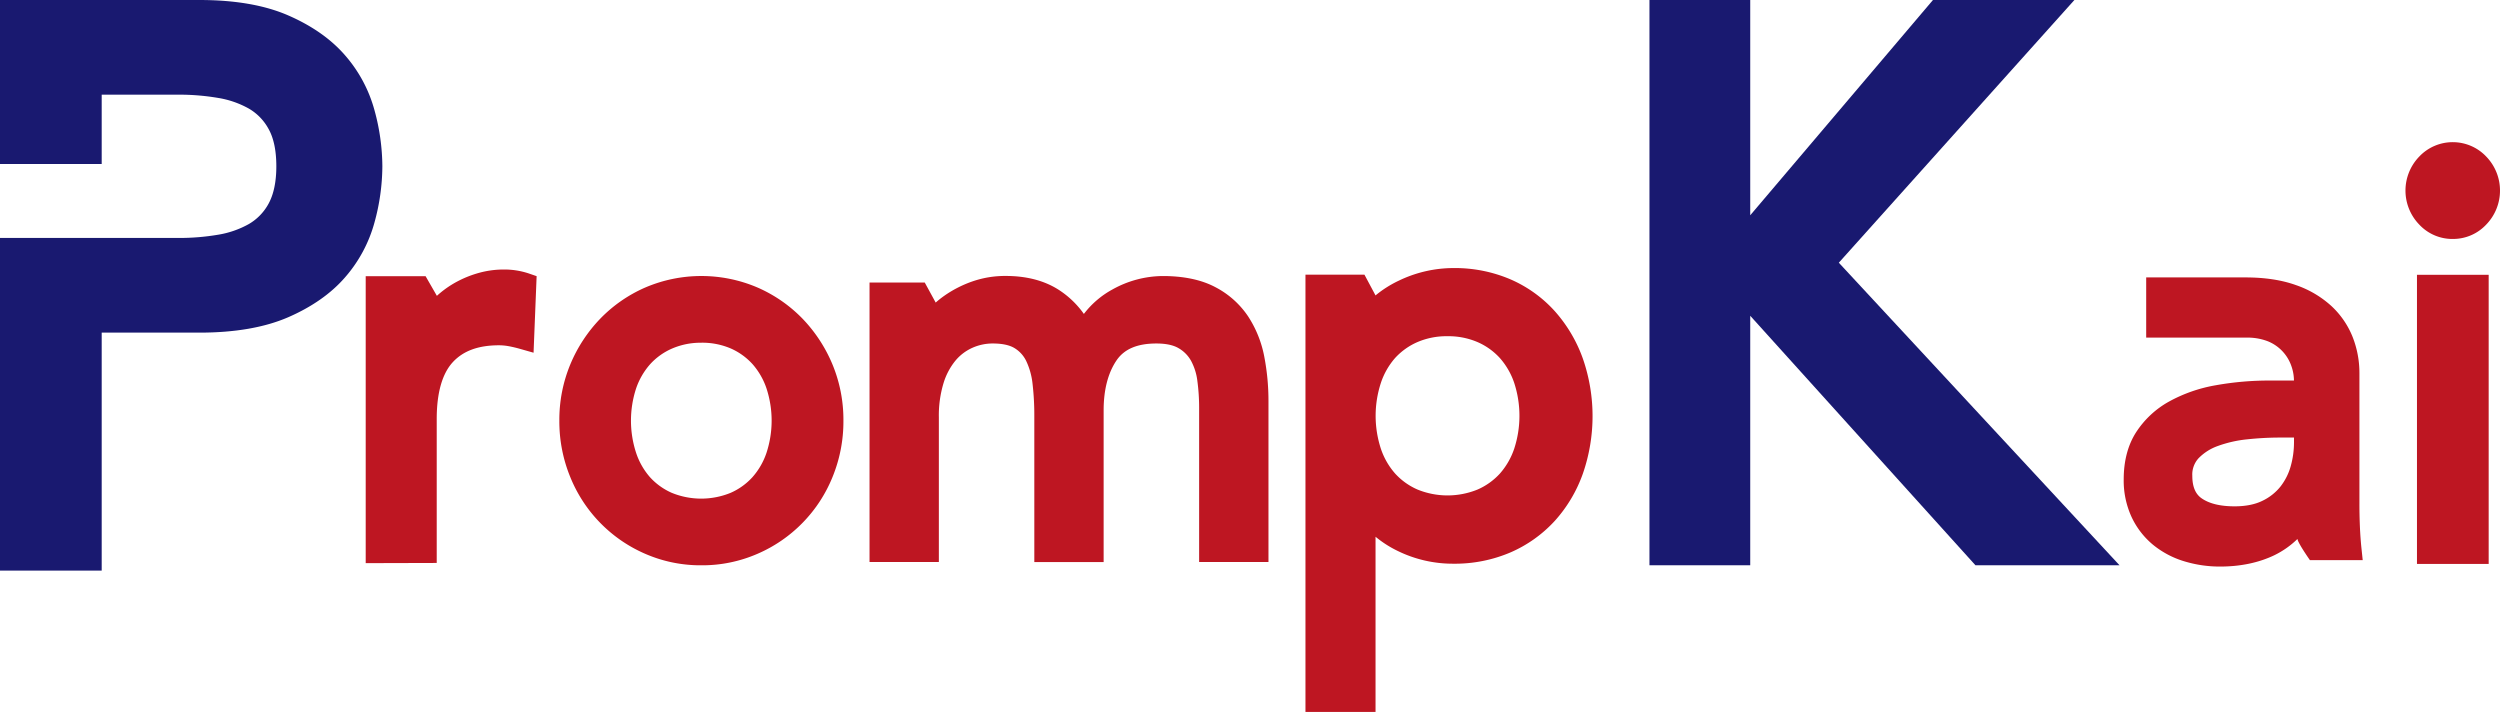
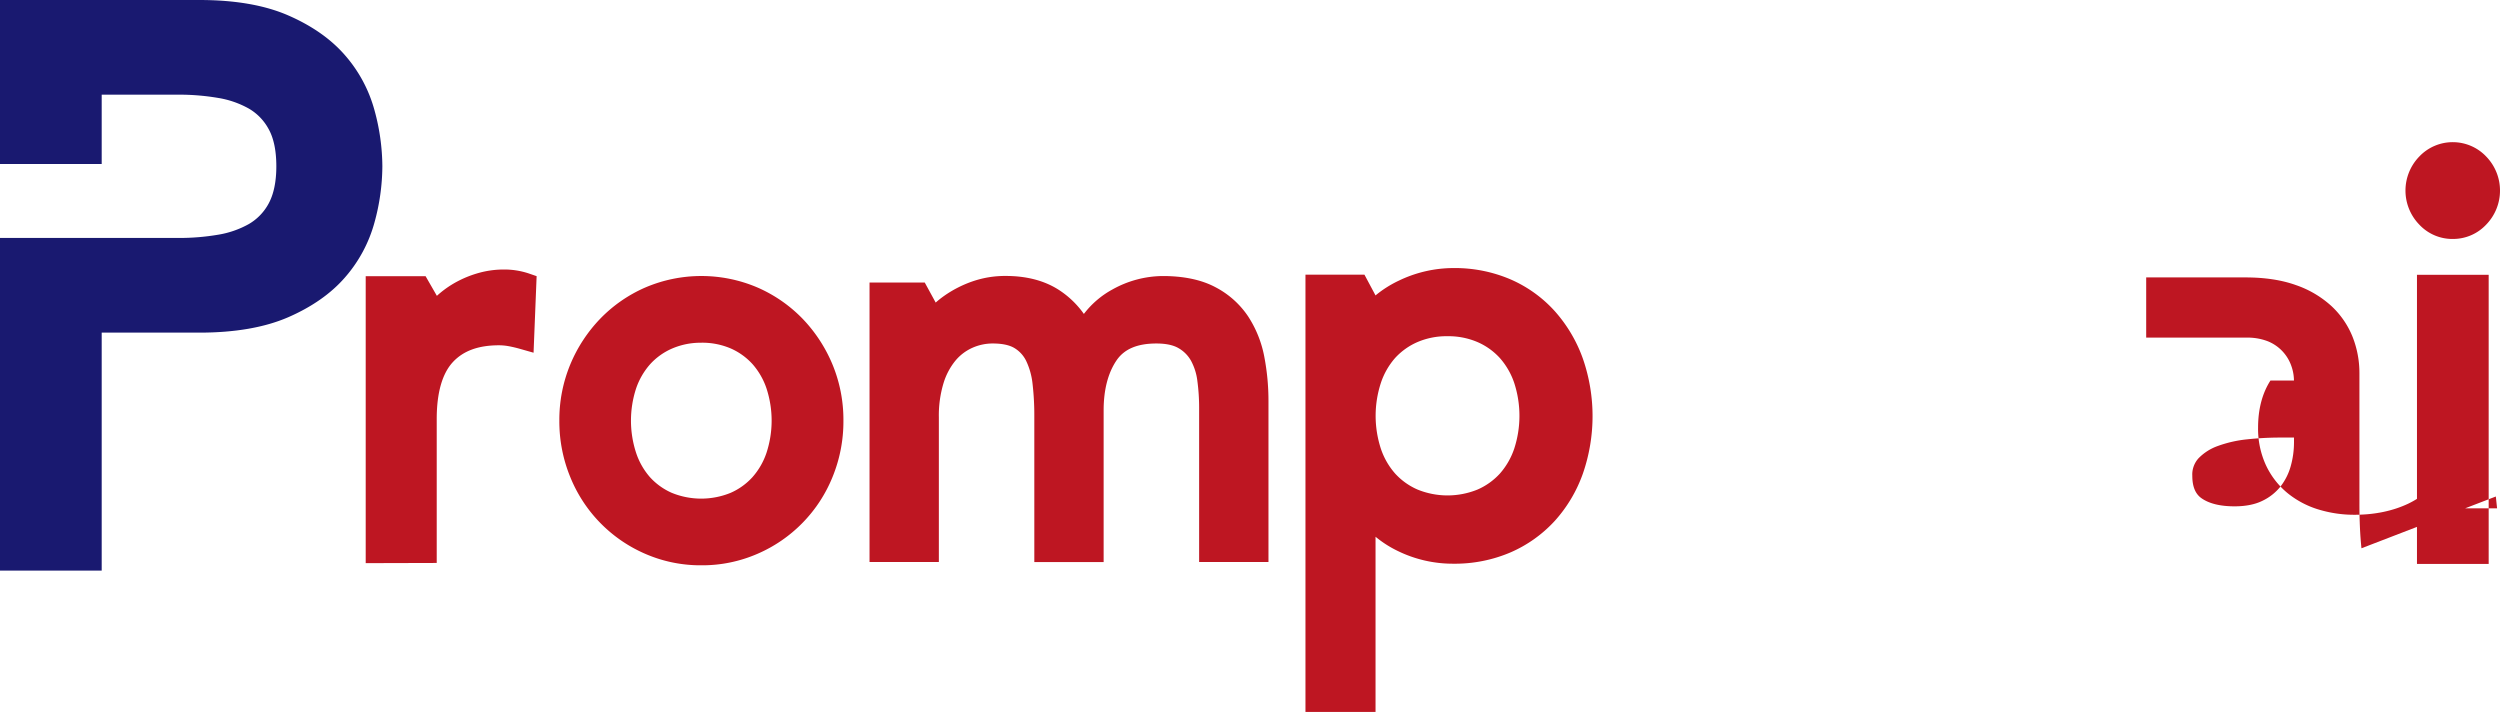
<svg xmlns="http://www.w3.org/2000/svg" width="302" height="86" viewBox="0 0 302 86">
  <g fill-rule="nonzero" fill="none">
    <path d="M45.232 13.295a16.782 16.782 0 0 0-3.553-6.618c-1.69-1.951-4-3.57-6.866-4.818C31.947.612 28.355 0 24.076 0H0v19.815h12.285v-8.38h9.381c1.555 0 3.107.13 4.64.387 1.322.207 2.596.647 3.763 1.3a6.337 6.337 0 0 1 2.386 2.478c.613 1.1.926 2.608.926 4.49 0 1.883-.325 3.384-.926 4.491a6.32 6.32 0 0 1-2.386 2.478 11.286 11.286 0 0 1-3.754 1.3 27.712 27.712 0 0 1-4.64.386H0v40.18h12.285V40.182h11.791c4.296 0 7.897-.624 10.74-1.86 2.841-1.235 5.173-2.861 6.865-4.817a16.782 16.782 0 0 0 3.553-6.618 25.94 25.94 0 0 0 .955-6.796 25.997 25.997 0 0 0-.957-6.795z" fill="#191970" />
    <path d="M44.177 68.03V33.368h7.236l1.362 2.37c.558-.509 1.163-.964 1.807-1.36a12.875 12.875 0 0 1 2.959-1.323 11.232 11.232 0 0 1 3.274-.498 9.362 9.362 0 0 1 3.055.474l.954.33-.37 9.247-1.67-.474c-.44-.124-.878-.227-1.317-.311a6.55 6.55 0 0 0-1.194-.112c-2.493 0-4.321.672-5.589 2.054-1.267 1.382-1.928 3.701-1.928 6.843v17.397l-8.579.023zM84.717 68.288a16.694 16.694 0 0 1-6.753-1.378 17.073 17.073 0 0 1-9.069-9.266 17.703 17.703 0 0 1-1.326-6.829 17.467 17.467 0 0 1 1.326-6.8 17.839 17.839 0 0 1 3.63-5.532 17.055 17.055 0 0 1 5.448-3.763 17.243 17.243 0 0 1 13.507 0 17.113 17.113 0 0 1 5.449 3.76 17.89 17.89 0 0 1 3.63 5.535 17.474 17.474 0 0 1 1.326 6.8c.014 2.34-.436 4.661-1.324 6.829a17.069 17.069 0 0 1-9.08 9.266 16.701 16.701 0 0 1-6.764 1.378zm0-26.886a8.701 8.701 0 0 0-3.55.711 7.747 7.747 0 0 0-2.642 1.897 8.598 8.598 0 0 0-1.683 2.912 12.511 12.511 0 0 0 0 7.782 8.543 8.543 0 0 0 1.67 2.935 7.783 7.783 0 0 0 2.64 1.897c2.276.93 4.829.93 7.104 0a7.769 7.769 0 0 0 2.642-1.897 8.544 8.544 0 0 0 1.694-2.935c.828-2.53.828-5.255 0-7.785a8.593 8.593 0 0 0-1.687-2.933 7.776 7.776 0 0 0-2.641-1.897 8.74 8.74 0 0 0-3.547-.69v.003zM144.855 67.892V49.236c0-1.082-.072-2.164-.215-3.237a6.845 6.845 0 0 0-.766-2.423 4.003 4.003 0 0 0-1.496-1.513c-.635-.377-1.54-.569-2.687-.569-2.308 0-3.883.669-4.816 2.044-1.031 1.522-1.556 3.557-1.556 6.03v18.326h-8.374V50.29a33.164 33.164 0 0 0-.212-3.917 8.529 8.529 0 0 0-.764-2.758 3.69 3.69 0 0 0-1.413-1.562c-.61-.373-1.5-.56-2.644-.56-.836 0-1.663.175-2.427.512a5.667 5.667 0 0 0-2.038 1.525 7.934 7.934 0 0 0-1.463 2.734c-.406 1.347-.599 2.75-.57 4.156v17.473h-8.374V34.127h6.668l1.324 2.424c.318-.285.668-.562 1.05-.83 1-.698 2.088-1.26 3.236-1.674a12.066 12.066 0 0 1 4.183-.712c2.49 0 4.635.555 6.37 1.66a11.027 11.027 0 0 1 3.061 2.928 10.875 10.875 0 0 1 3.482-2.973 12.632 12.632 0 0 1 6.038-1.605c2.541 0 4.677.45 6.35 1.337 1.61.831 2.98 2.055 3.983 3.557a13.503 13.503 0 0 1 1.945 4.872c.336 1.76.504 3.547.501 5.338v19.443h-8.376zM157.7 86V33.177h7.124l1.339 2.51c.857-.708 1.8-1.306 2.806-1.78a15.217 15.217 0 0 1 6.587-1.525 17.07 17.07 0 0 1 6.935 1.375 15.525 15.525 0 0 1 5.34 3.846 17.342 17.342 0 0 1 3.377 5.712 21.21 21.21 0 0 1 0 13.907 16.952 16.952 0 0 1-3.381 5.69 15.748 15.748 0 0 1-5.336 3.809 17.093 17.093 0 0 1-6.935 1.375 15.143 15.143 0 0 1-6.766-1.568 13.135 13.135 0 0 1-2.625-1.69V86h-8.464zm17.15-45.385a8.894 8.894 0 0 0-3.63.711 7.94 7.94 0 0 0-2.7 1.93 8.735 8.735 0 0 0-1.71 3 12.794 12.794 0 0 0 0 7.952 8.712 8.712 0 0 0 1.725 3 7.917 7.917 0 0 0 2.697 1.927c2.325.95 4.934.95 7.26 0a7.964 7.964 0 0 0 2.698-1.93 8.79 8.79 0 0 0 1.726-3 12.818 12.818 0 0 0 0-7.952 8.76 8.76 0 0 0-1.728-2.997 7.91 7.91 0 0 0-2.697-1.93 8.898 8.898 0 0 0-3.642-.711z" fill="#BE1622" />
-     <path fill="#191970" d="m238.638 68.288-27.21-30.144v30.144h-12.173V0h12.173v26.006L233.503 0h17.084L222.13 31.735l33.911 36.553z" />
-     <path d="M285.264 66.232a43.56 43.56 0 0 1-.184-2.525 64.356 64.356 0 0 1-.062-2.926V45.065a11.878 11.878 0 0 0-.812-4.337 10.311 10.311 0 0 0-2.55-3.739 12.264 12.264 0 0 0-4.327-2.556c-1.709-.612-3.752-.92-6.074-.92H259.26v7.27h12.17a6.79 6.79 0 0 1 2.518.441 4.972 4.972 0 0 1 2.804 2.867c.23.6.351 1.236.358 1.878h-2.84a36.782 36.782 0 0 0-6.624.573 18.106 18.106 0 0 0-5.63 1.968 11.216 11.216 0 0 0-3.978 3.714c-.993 1.548-1.494 3.464-1.494 5.69a10.52 10.52 0 0 0 .955 4.55 9.68 9.68 0 0 0 2.58 3.339 10.965 10.965 0 0 0 3.75 1.994c1.41.43 2.877.648 4.351.643 2.451 0 4.651-.458 6.544-1.361a10.706 10.706 0 0 0 2.811-1.973c.026.455 1.501 2.556 1.501 2.556h6.379l-.15-1.43zm-8.15-12.726a10.63 10.63 0 0 1-.394 2.805 7.095 7.095 0 0 1-1.222 2.443 6.198 6.198 0 0 1-2.188 1.738c-.9.448-2.035.673-3.377.673-1.694 0-3.02-.315-3.947-.948-.778-.524-1.155-1.423-1.155-2.753-.04-.77.229-1.525.747-2.099a6.083 6.083 0 0 1 2.334-1.489 14.545 14.545 0 0 1 3.515-.801 37.403 37.403 0 0 1 3.978-.218h1.71v.65zM291.97 68.127V33.195h8.662v34.932h-8.663zm4.33-39.261a5.462 5.462 0 0 1-4.056-1.74 5.9 5.9 0 0 1 0-8.21 5.563 5.563 0 0 1 4.047-1.742c1.534 0 2.999.63 4.048 1.743a5.9 5.9 0 0 1 0 8.208 5.465 5.465 0 0 1-4.038 1.74z" fill="#BE1622" />
+     <path d="M285.264 66.232a43.56 43.56 0 0 1-.184-2.525 64.356 64.356 0 0 1-.062-2.926V45.065a11.878 11.878 0 0 0-.812-4.337 10.311 10.311 0 0 0-2.55-3.739 12.264 12.264 0 0 0-4.327-2.556c-1.709-.612-3.752-.92-6.074-.92H259.26v7.27h12.17a6.79 6.79 0 0 1 2.518.441 4.972 4.972 0 0 1 2.804 2.867c.23.6.351 1.236.358 1.878h-2.84c-.993 1.548-1.494 3.464-1.494 5.69a10.52 10.52 0 0 0 .955 4.55 9.68 9.68 0 0 0 2.58 3.339 10.965 10.965 0 0 0 3.75 1.994c1.41.43 2.877.648 4.351.643 2.451 0 4.651-.458 6.544-1.361a10.706 10.706 0 0 0 2.811-1.973c.026.455 1.501 2.556 1.501 2.556h6.379l-.15-1.43zm-8.15-12.726a10.63 10.63 0 0 1-.394 2.805 7.095 7.095 0 0 1-1.222 2.443 6.198 6.198 0 0 1-2.188 1.738c-.9.448-2.035.673-3.377.673-1.694 0-3.02-.315-3.947-.948-.778-.524-1.155-1.423-1.155-2.753-.04-.77.229-1.525.747-2.099a6.083 6.083 0 0 1 2.334-1.489 14.545 14.545 0 0 1 3.515-.801 37.403 37.403 0 0 1 3.978-.218h1.71v.65zM291.97 68.127V33.195h8.662v34.932h-8.663zm4.33-39.261a5.462 5.462 0 0 1-4.056-1.74 5.9 5.9 0 0 1 0-8.21 5.563 5.563 0 0 1 4.047-1.742c1.534 0 2.999.63 4.048 1.743a5.9 5.9 0 0 1 0 8.208 5.465 5.465 0 0 1-4.038 1.74z" fill="#BE1622" />
  </g>
</svg>